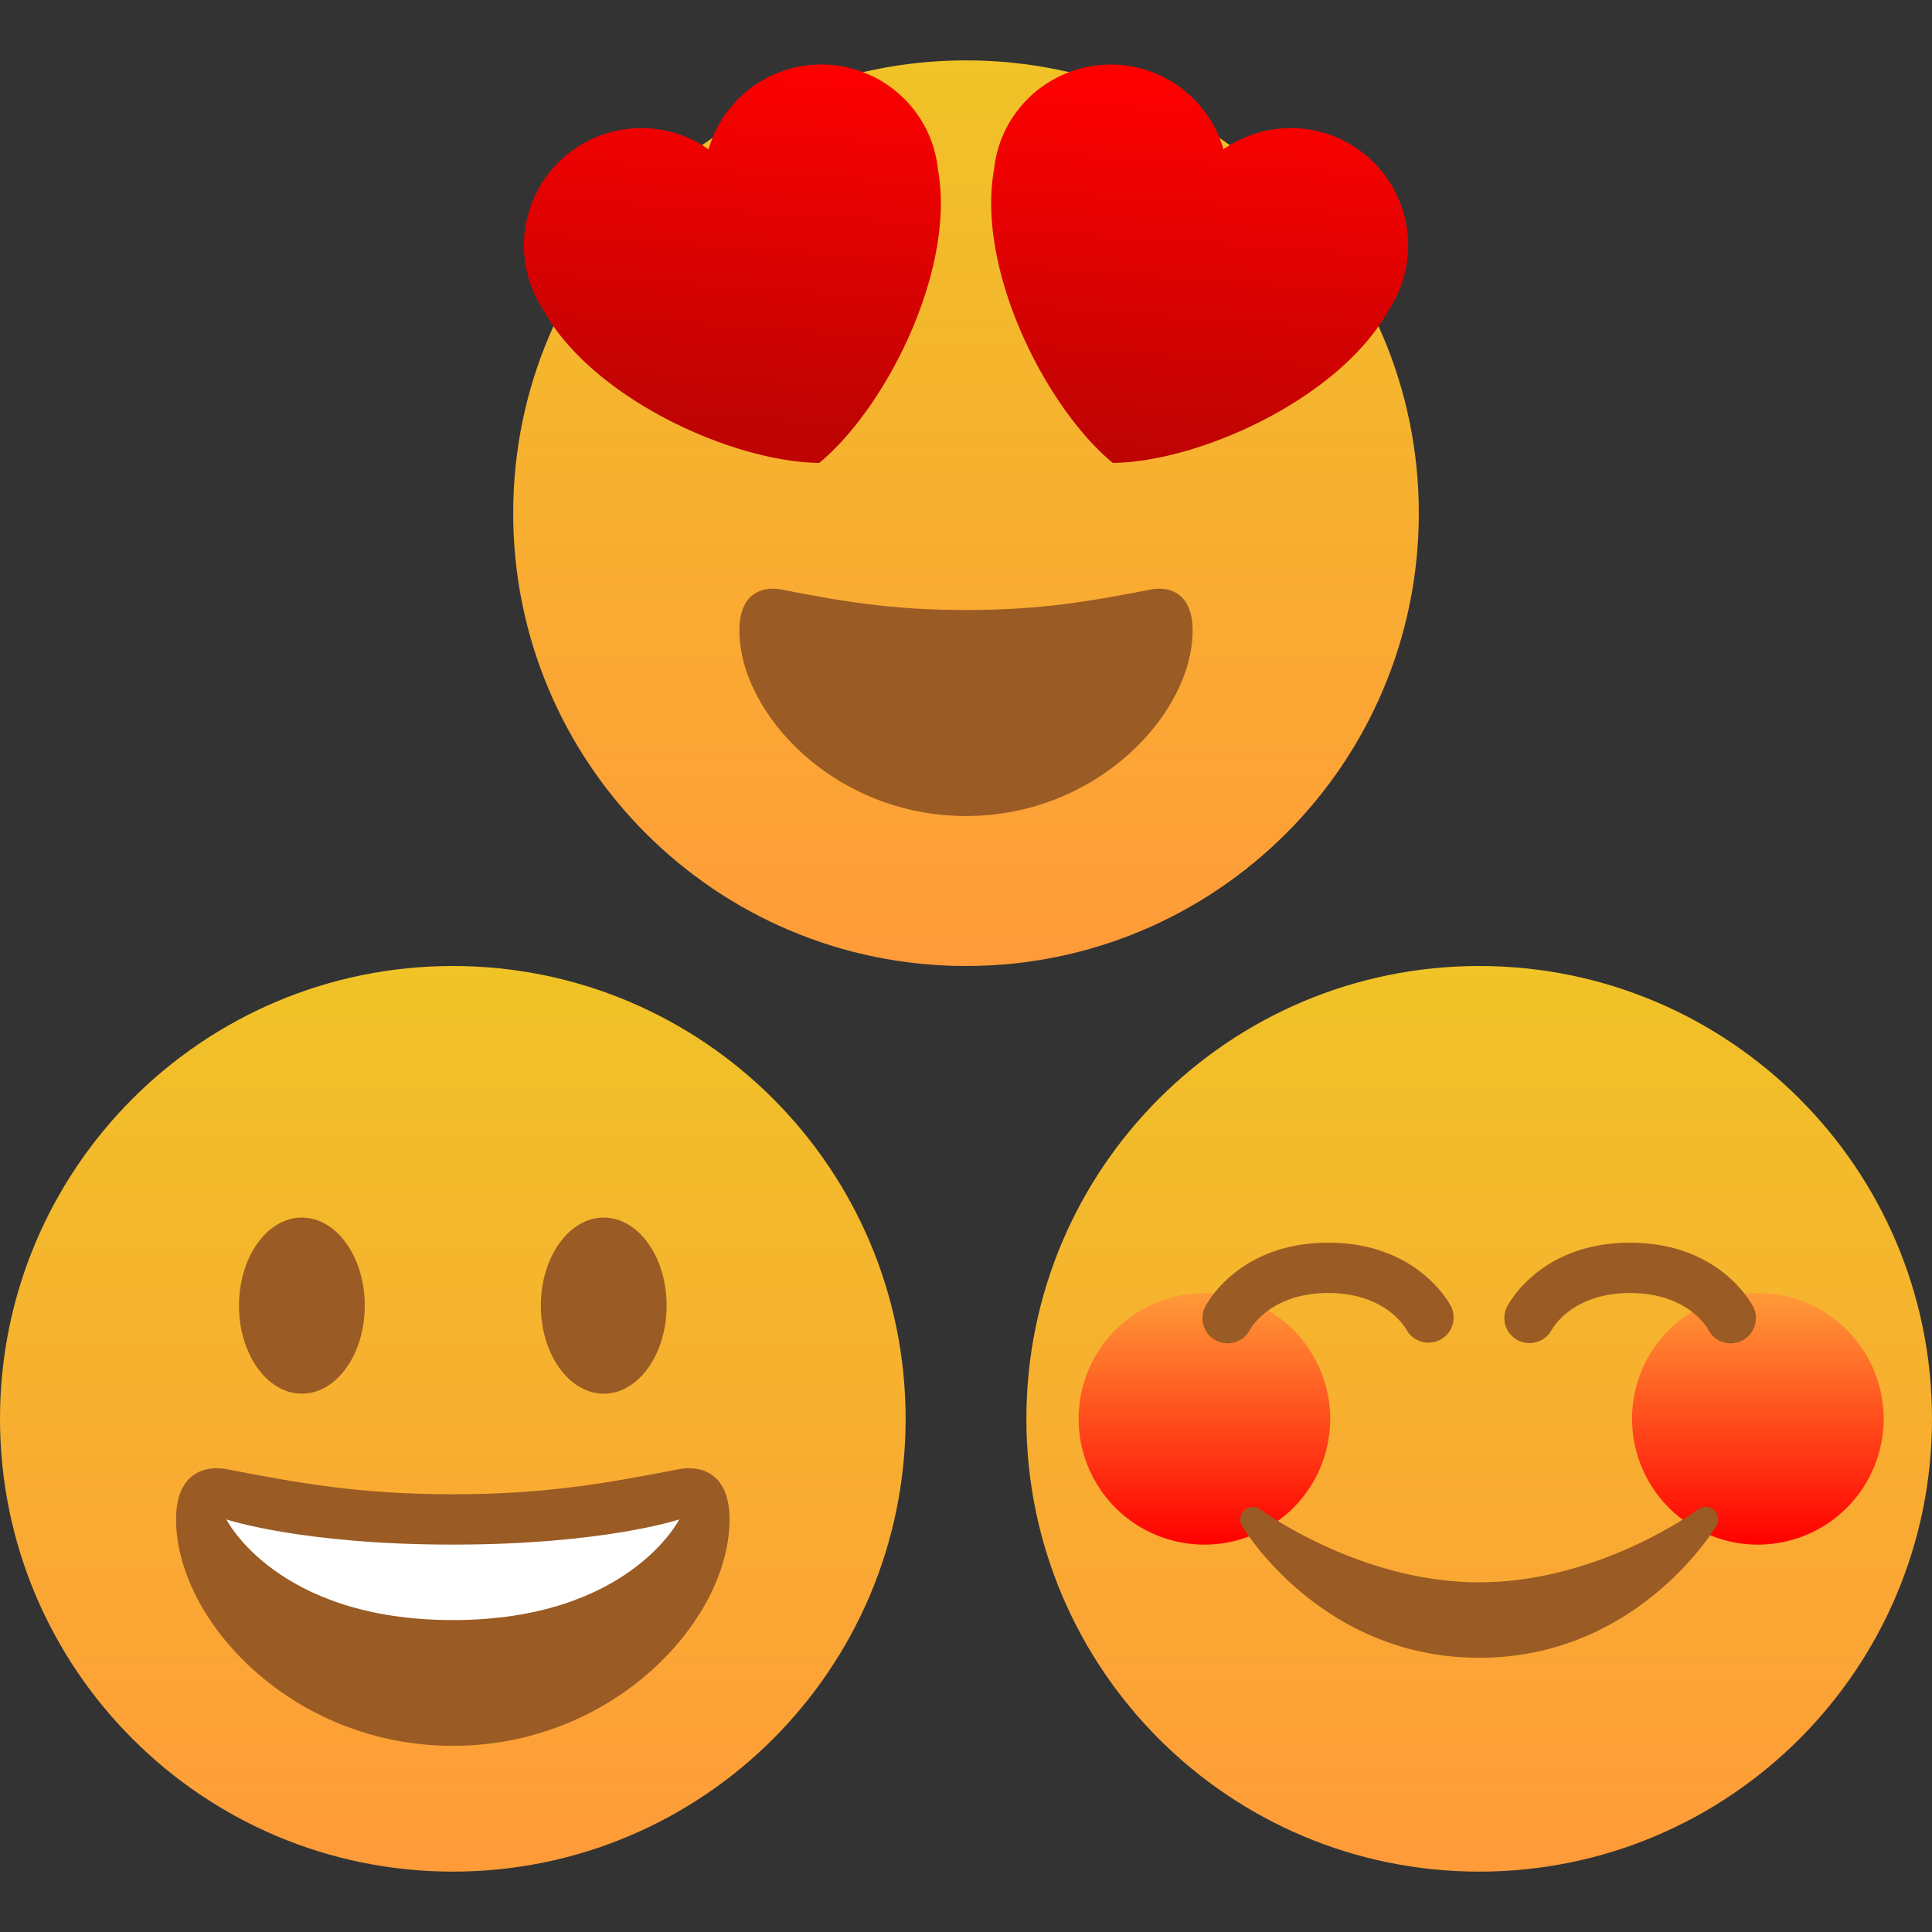
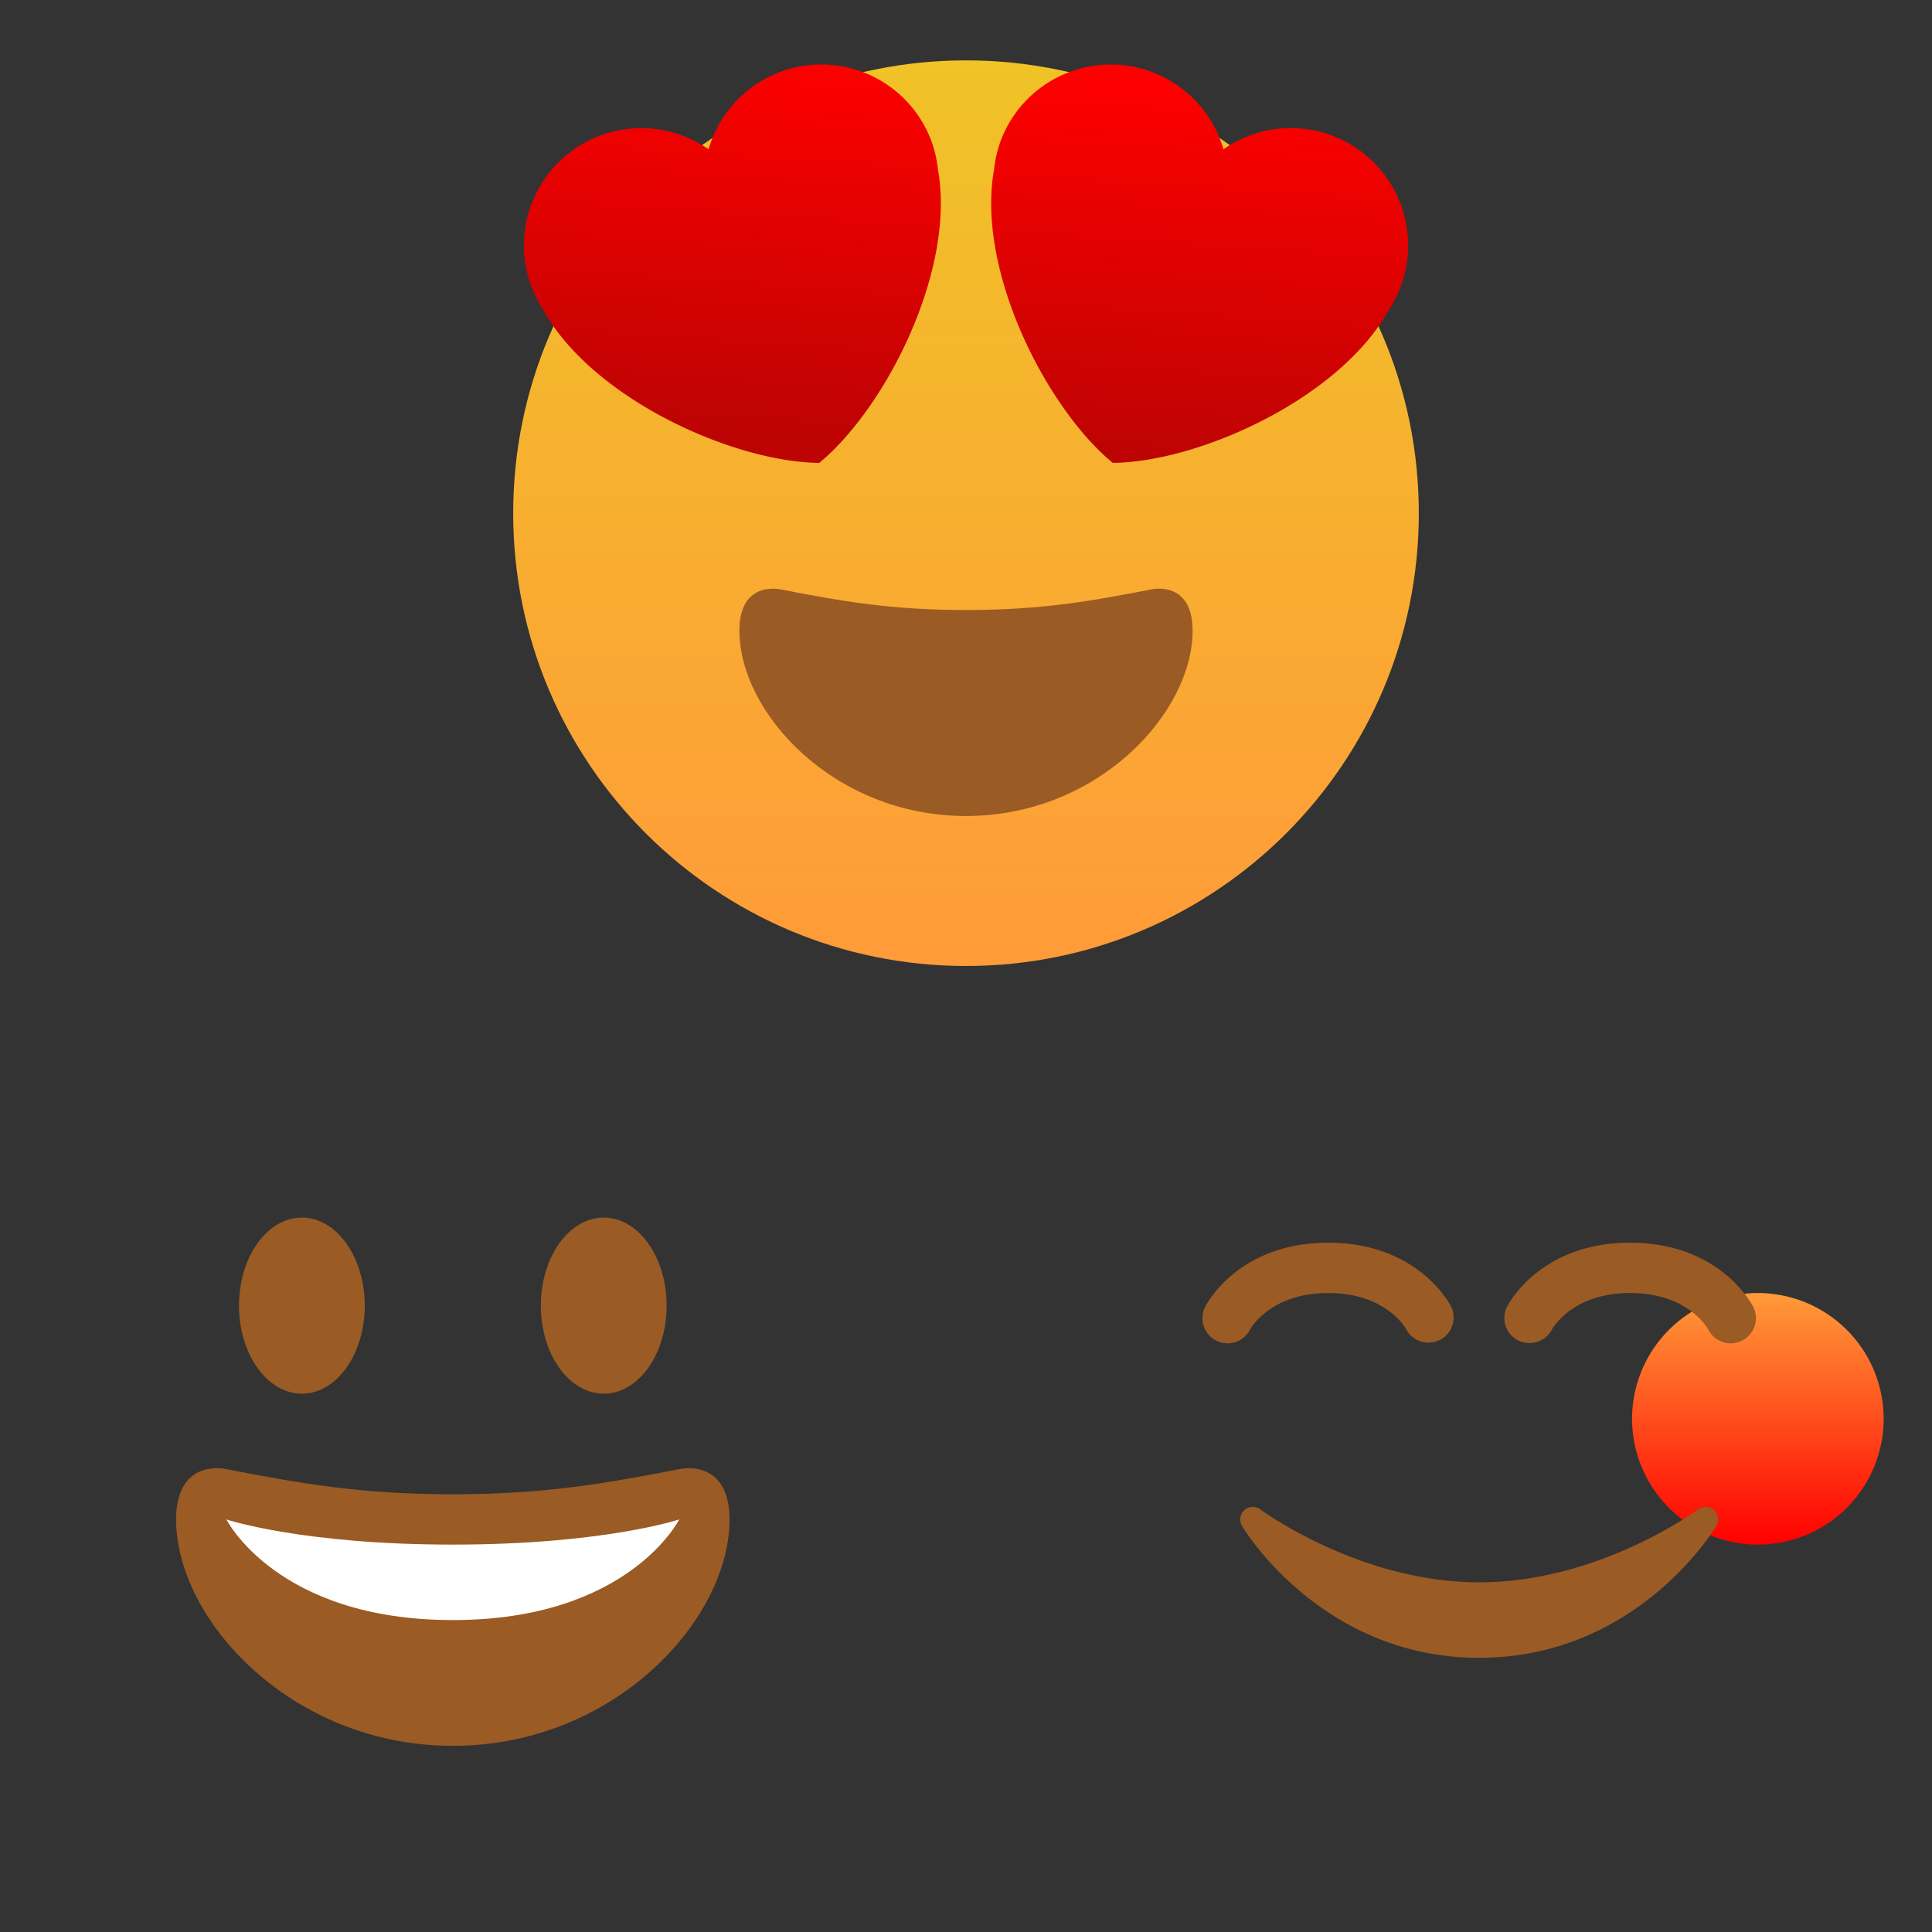
<svg xmlns="http://www.w3.org/2000/svg" width="64" height="64" fill="none">
  <rect width="100%" height="100%" fill="#333333" stroke="none" />
  <path d="M47 17c0 8.284-6.716 15-15 15-8.284 0-15-6.716-15-15 0-8.284 6.716-15 15-15 8.284 0 15 6.716 15 15z" fill="url(#paint0_linear)" />
  <path d="M32 20.208c-2.472 0-4.113-.289-6.14-.683-.465-.088-1.366 0-1.366 1.365 0 2.73 3.136 6.141 7.506 6.141s7.506-3.412 7.506-6.14c0-1.366-.902-1.455-1.365-1.366-2.029.394-3.669.683-6.141.683z" fill="#9A5B24" />
  <path d="M30.875 4.734a3.888 3.888 0 00-7.403.212 3.888 3.888 0 00-5.895 4.48c.102.286.237.552.393.798 1.626 2.985 6.324 5.083 9.168 5.11 2.197-1.807 4.538-6.388 3.931-9.732a3.929 3.929 0 00-.194-.868zm2.25 0a3.892 3.892 0 014.964-2.375 3.891 3.891 0 012.44 2.587 3.888 3.888 0 015.896 4.48 3.932 3.932 0 01-.394.798c-1.626 2.985-6.323 5.083-9.168 5.11-2.198-1.807-4.538-6.388-3.931-9.732.03-.29.093-.581.193-.868z" fill="url(#paint1_linear)" />
-   <path d="M64 47c0 8.284-6.716 15-15 15-8.284 0-15-6.716-15-15 0-8.284 6.716-15 15-15 8.284 0 15 6.716 15 15z" fill="url(#paint2_linear)" />
-   <path d="M39.833 51.167a4.167 4.167 0 100-8.333 4.167 4.167 0 000 8.333z" fill="url(#paint3_linear)" />
  <path d="M58.167 51.167a4.167 4.167 0 100-8.333 4.167 4.167 0 000 8.333z" fill="url(#paint4_linear)" />
  <path d="M56.78 50.024a.418.418 0 00-.53-.024c-.032.024-3.268 2.416-7.25 2.416-3.972 0-7.218-2.392-7.25-2.416a.417.417 0 00-.608.547c.108.18 2.681 4.37 7.858 4.37s7.75-4.19 7.858-4.37a.416.416 0 00-.079-.523zM40.665 44.5a.834.834 0 01-.744-1.207c.043-.087 1.098-2.127 4.078-2.127 2.98 0 4.035 2.041 4.078 2.128a.834.834 0 01-1.486.755c-.035-.067-.691-1.216-2.592-1.216-1.93 0-2.583 1.194-2.588 1.206a.832.832 0 01-.746.46zm16.668 0a.834.834 0 01-.747-.461c-.02-.038-.671-1.206-2.587-1.206-1.916 0-2.567 1.168-2.593 1.217a.84.84 0 01-1.121.35.828.828 0 01-.365-1.107c.043-.086 1.098-2.127 4.079-2.127 2.98 0 4.036 2.041 4.08 2.128a.834.834 0 01-.746 1.206z" fill="#9A5B24" />
-   <path d="M15 62c8.284 0 15-6.716 15-15 0-8.284-6.716-15-15-15-8.284 0-15 6.716-15 15 0 8.284 6.716 15 15 15z" fill="url(#paint5_linear)" />
  <path d="M15 49.5c-3.019 0-5.022-.352-7.5-.833-.566-.11-1.667 0-1.667 1.666 0 3.334 3.83 7.5 9.167 7.5s9.167-4.166 9.167-7.5c0-1.666-1.101-1.776-1.667-1.666-2.477.481-4.48.833-7.5.833z" fill="#9A5B24" />
  <path d="M7.5 50.334s2.5.833 7.5.833 7.5-.834 7.5-.834-1.667 3.334-7.5 3.334-7.5-3.334-7.5-3.334z" fill="#fff" />
  <path d="M10 46.167c1.15 0 2.083-1.306 2.083-2.917 0-1.61-.933-2.916-2.083-2.916-1.15 0-2.083 1.305-2.083 2.916s.932 2.917 2.083 2.917zM20 46.167c1.15 0 2.083-1.306 2.083-2.917 0-1.61-.933-2.916-2.083-2.916-1.15 0-2.084 1.305-2.084 2.916s.933 2.917 2.084 2.917z" fill="#9A5B24" />
  <defs>
    <linearGradient id="paint0_linear" x1="32" y1="2" x2="32" y2="32" gradientUnits="userSpaceOnUse">
      <stop stop-color="#F0C327" />
      <stop offset="1" stop-color="#FF9B39" />
    </linearGradient>
    <linearGradient id="paint1_linear" x1="35.099" y1="2.367" x2="34.256" y2="14.786" gradientUnits="userSpaceOnUse">
      <stop stop-color="red" />
      <stop offset="1" stop-color="#BE0303" />
    </linearGradient>
    <linearGradient id="paint2_linear" x1="49" y1="32" x2="49" y2="62" gradientUnits="userSpaceOnUse">
      <stop stop-color="#F0C327" />
      <stop offset="1" stop-color="#FF9B39" />
    </linearGradient>
    <linearGradient id="paint3_linear" x1="39.833" y1="51.167" x2="39.833" y2="42.834" gradientUnits="userSpaceOnUse">
      <stop stop-color="red" />
      <stop offset="1" stop-color="#FF9B39" />
    </linearGradient>
    <linearGradient id="paint4_linear" x1="58.167" y1="51.167" x2="58.167" y2="42.834" gradientUnits="userSpaceOnUse">
      <stop stop-color="red" />
      <stop offset="1" stop-color="#FF9B39" />
    </linearGradient>
    <linearGradient id="paint5_linear" x1="15" y1="32" x2="15" y2="62" gradientUnits="userSpaceOnUse">
      <stop stop-color="#F0C327" />
      <stop offset="1" stop-color="#FF9B39" />
    </linearGradient>
  </defs>
</svg>